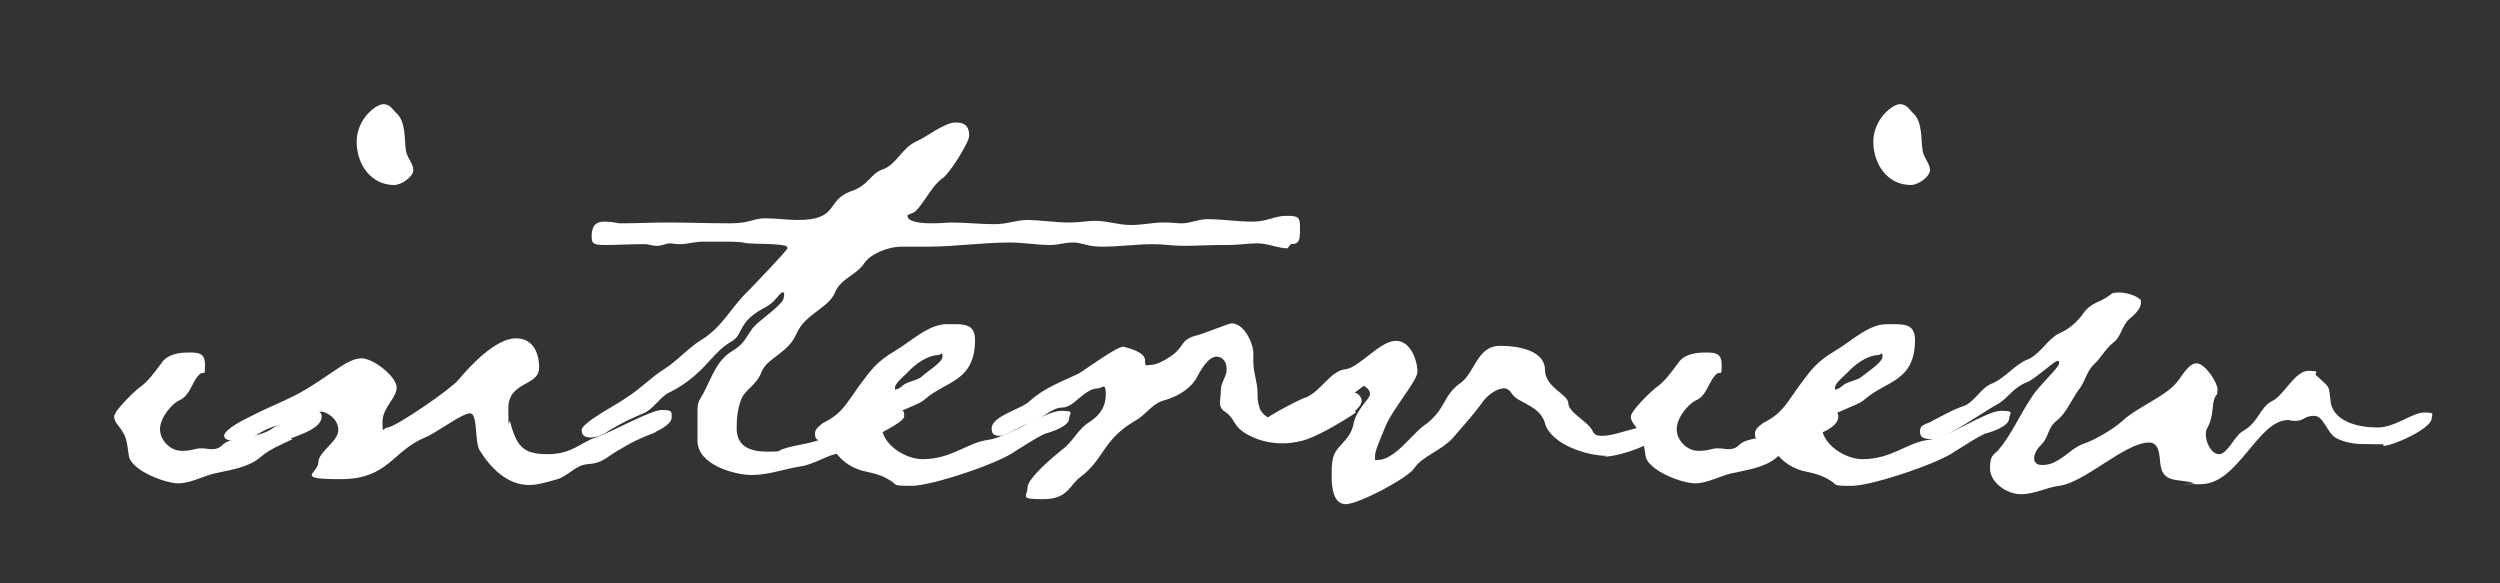
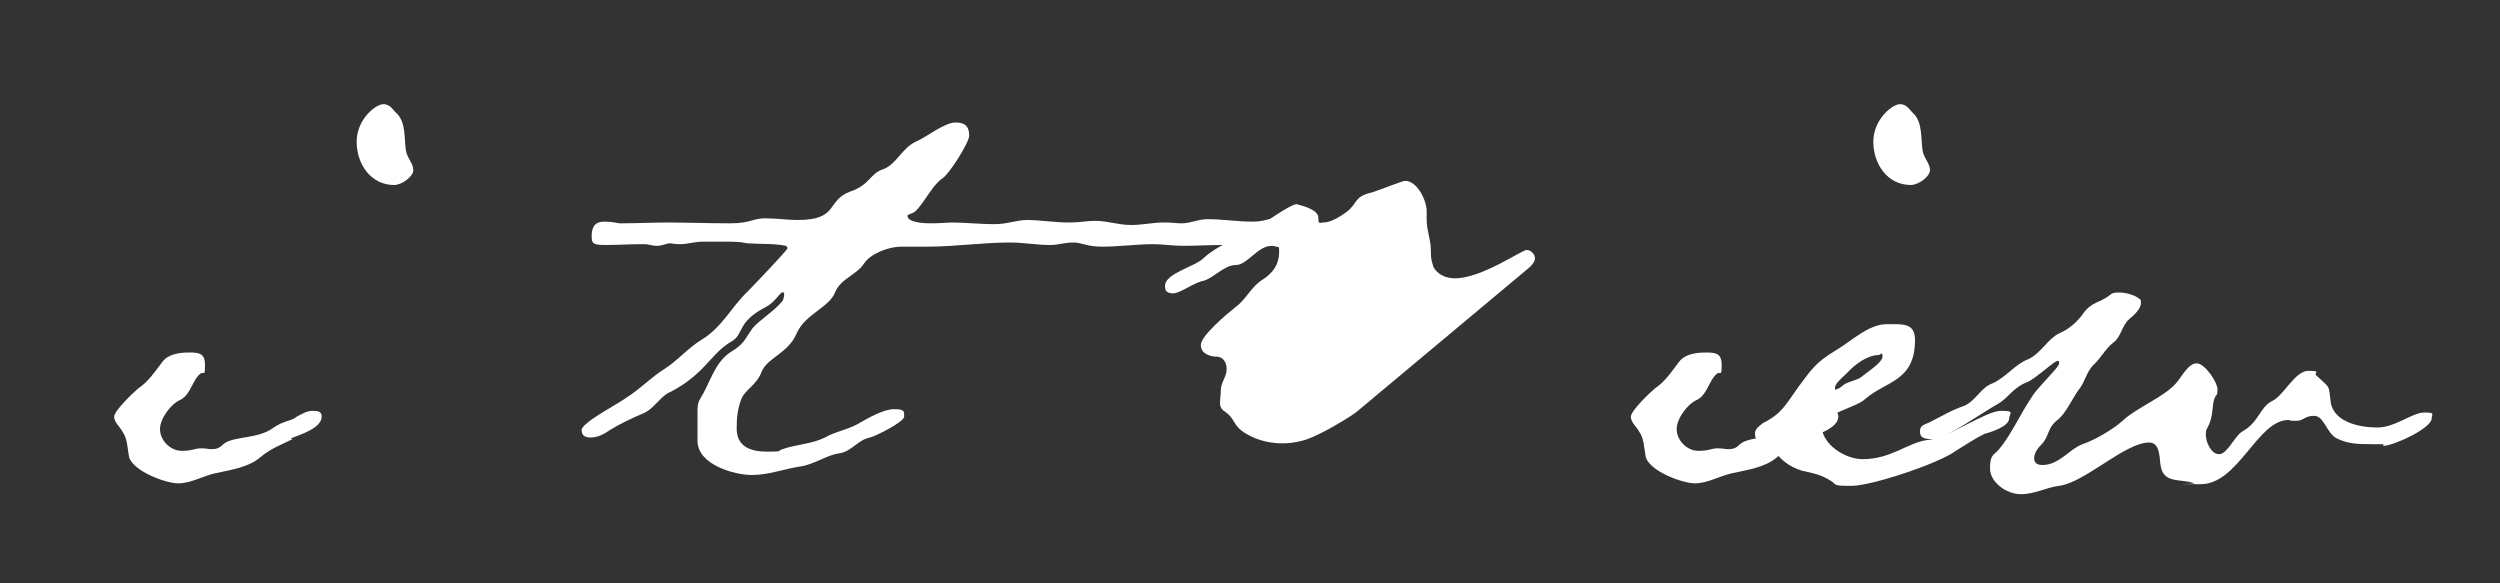
<svg xmlns="http://www.w3.org/2000/svg" id="_レイヤー_1" data-name="レイヤー_1" version="1.1" viewBox="0 0 300 70">
  <rect x="0" y="0" width="300" height="70" fill="#333333" stroke="none" />
  <defs>
    <style>
      .st0 {
        fill: #fff;
      }
    </style>
  </defs>
  <path class="st0" d="M35.1,52.7c-1.4.7-2.6,1.1-3.9,2.2-1.4,1.2-3.6,1.5-5.4,1.9-1.4.3-2.9,1.2-4.4,1.2s-5.3-1.4-5.9-3.1c-.2-1-.2-2.3-.8-3.1-.3-.6-1-1.1-1-1.8s2.3-2.9,2.9-3.4c1.2-.8,2-2,2.9-3.2.7-.9,2-1.1,3.2-1.1s1.9.1,1.9,1.5-.1.8-.5,1c-1,.7-1.2,2.6-2.5,3.2-1.1.5-2.4,2.2-2.4,3.5s1.2,2.6,2.6,2.6,1.5-.3,2.3-.3.8.1,1.2.1c.7,0,1-.1,1.5-.6,1.2-1,4.1-.6,5.9-1.9,1.4-1,2.2-.8,2.9-1.4.6-.3,1.2-.7,1.9-.7s1.1.1,1.1.7c0,1.4-2.7,2.2-3.7,2.6ZM47.3,22.2c-2.8,0-4.5-2.5-4.5-5.2s2.3-4.5,3.2-4.5,1.2.8,1.7,1.2c1,1.1.8,2.9,1,4.3.1.9.9,1.6.9,2.4s-1.4,1.8-2.3,1.8Z" />
-   <path class="st0" d="M78.6,51.9c-1.6.6-2.9,1.2-4.5,2.2-1.4.8-1.8,1.5-3.6,1.6-1.4.1-2.3,1.4-3.6,1.8-1.1.3-2.3.7-3.4.7-2.6,0-4.6-2-5.9-4.1-.7-1-.2-4.5-1.2-4.5s-4.1,2.4-5.4,2.9c-3.9,1.6-4.4,5-10.1,5s-2.7-.7-2.7-2,2.4-2.5,2.4-3.9-1.5-2.2-2-2.2-.6.2-.8.3c-2.3,1-4.6,1-6.7,2.3-.8.5-1.7.9-2.6.9s-1.6-.1-1.6-.6c0-.8,2.5-2,3.1-2.3,1.7-.9,3.5-1.6,5.3-2.5,2.2-1.1,4.1-2.6,6.2-3.9.6-.3,1.2-.6,1.9-.6,1.4,0,4.2,2.2,4.2,3.5s-1.7,2.4-1.7,4.1.1.7.6.7c.9,0,7.6-4.6,8.5-5.7,1.4-1.7,4.5-5,6.9-5s2.8,2.3,2.8,3.5c0,2.3-3.7,1.6-3.7,4.9s.1,1.1.2,1.6c.8,2.9,1.5,3.9,4.5,3.9s3.9-1.4,5.8-2c2-.7,6.6-3.3,7.9-3.3s1.2.2,1.2.9-1.2,1.4-1.9,1.7Z" />
  <path class="st0" d="M154.5,29.8c-1.1,0-2.4-.6-3.6-.6s-2.2.2-3.5.2h-.9c-1.5,0-2.9.1-4.4.1s-2.5-.2-3.7-.2c-2,0-4.1.3-6.1.3s-2.4-.5-3.5-.5-1.8.3-2.8.3c-1.6,0-3.2-.3-4.8-.3-3.3,0-6.6.5-9.9.5h-3.2c-1.4,0-3.6.8-4.4,2-.9,1.4-2.8,1.8-3.5,3.5-.7,1.8-3.6,2.6-4.6,4.9-1,2.4-3.5,2.9-4.2,4.6-.6,1.6-2,2.2-2.4,3.2-.5,1.2-.6,2.4-.6,3.6,0,2.3,1.8,2.8,3.7,2.8s1.2-.1,1.8-.3c1.7-.6,3.5-.6,5.1-1.4,1.2-.7,2.6-.9,3.9-1.6,1.2-.7,3.1-1.8,4.4-1.8s1.2.3,1.2.9-3.3,2.3-4.1,2.5c-1.5.3-2.2,1.7-3.7,1.9s-3.1,1.4-4.8,1.6c-1.9.3-3.7,1-5.7,1s-6.5-1.2-6.5-4.1v-3.4c0-.6,0-1.1.3-1.6,1.2-1.9,1.7-4.3,3.6-5.6,1.8-1.1,1.7-1.5,2.7-2.9.7-.9,2.8-2.2,3.6-3.3.1-.1.2-.5.2-.8s-.1-.2-.3-.2l-.3.3c-.6.7-.9,1.1-1.9,1.6-3.1,1.7-2.4,3.1-3.7,3.9-1.6.9-2.5,2.2-3.7,3.4s-2.6,2.2-4.1,2.9c-1.1.7-1.7,1.9-2.9,2.4-1.4.6-2.7,1.2-4,2-.7.5-1.5.9-2.3.9s-1.1-.3-1.1-.9c0-.9,4.5-3.2,5.4-3.9,1.6-1,2.9-2.4,4.5-3.4,1.6-1,2.9-2.6,4.6-3.6,2.4-1.5,3.5-3.9,5.4-5.7.6-.6,4.8-5,4.8-5.2s-.1-.2-.2-.3c-1.4-.3-3.2-.2-4.6-.3-.9-.2-1.7-.2-2.9-.2h-2.5c-.9,0-1.8.3-2.7.3s-.8-.1-1.2-.1-1,.3-1.5.3c-.9,0-.8-.2-1.7-.2-1.6,0-3.1.1-4.5.1s-1.7-.1-1.7-1,.2-1.8,1.5-1.8,1.4.2,2,.2c1.9,0,3.7-.1,5.7-.1s4.9.1,7.4.1,2.7-.6,4.2-.6,2.6.2,3.9.2c5,0,3.4-2.3,6.3-3.4,2.4-.8,2.4-2.2,4-2.7,1.6-.6,2.2-2.5,3.9-3.3,1.4-.6,3.4-2.3,4.8-2.3s1.6.8,1.6,1.6-2.4,4.6-3.2,5.1c-1.4.9-2.7,4-3.7,4.2-.1.1-.5.1-.5.3,0,.7,1.5.9,2.8.9s2-.1,2.4-.1c1.7,0,3.5.2,5.2.2s2.6-.5,4-.5,3.3.3,4.9.3,2.2-.2,3.2-.2c1.5,0,2.8.5,4.3.5s2.6-.3,3.9-.3,1.5.1,2.2.1c1.1,0,2-.5,3.1-.5,1.8,0,3.6.3,5.4.3s2.6-.7,4.1-.7,1.6.2,1.6,1.5,0,1.9-1.1,1.9Z" />
-   <path class="st0" d="M125.3,52.1c-1.1.5-2.4,1.4-3.4,2-2,1.5-10.1,4.2-12.5,4.2s-1.7-.1-2.5-.6c-1.1-.7-2-.9-3.4-1.2-3.4-1-3.6-3.6-4.6-3.6s-1.1-.3-1.1-.9.6-.9.9-1.2c2.4-1.2,2.8-2.3,4.4-4.5,1.5-2,2-2.8,4.3-4.2,1.9-1.1,4-3.2,6.2-3.2h1c1.4,0,2.4.2,2.4,1.9,0,5-3.5,4.9-6,7.1-.9.9-5.2,1.9-5.2,3.2,0,2.2,2.8,4,4.9,4,3.5,0,5.4-2,7.8-2.3s7-3.5,8.8-3.5,1,.3,1,.9c0,1-2.3,1.7-3.1,1.9ZM112.7,42.6c-1.4,0-2.9,1.1-3.9,2.2-.3.3-1.4,1.2-1.4,1.7s0,.2.2.2.6-.3.8-.5c.7-.5,1.6-.5,2.2-1,.6-.6,2.5-1.7,2.5-2.4s-.2-.2-.5-.2Z" />
-   <path class="st0" d="M162.7,49.5c-1.4,1-5,3.1-6.5,3.4-.8.2-1.5.3-2.3.3-1.4,0-2.8-.3-4.1-1-2-1.1-1.4-1.8-2.8-2.8-.5-.3-.6-.7-.6-1.1s.1-.9.1-1.5c0-.9.7-1.6.7-2.5s-.5-1.5-1.2-1.5c-1.1,0-2,1.8-2.5,2.7-.9,1.4-2.5,2.2-4,2.6-1.4.5-2,1.7-3.3,2.4-3.9,2.3-3.7,4.6-6.5,6.7-1.4,1-1.5,2.7-4.5,2.7s-1.9-.3-1.9-1.4,3.1-3.7,4.1-4.5c1.4-1,1.9-2.5,3.4-3.4,1.2-.8,1.9-1.8,1.9-3.3s-.5-.7-.9-.7c-1.7,0-2.9,2.3-4.3,2.3s-2.7,1.6-3.9,1.9c-1.1.2-2.8,1.5-3.6,1.5s-1-.3-1-.9c0-1.5,3.6-2.3,4.6-3.3,1.6-1.5,4-2.4,5.9-3.3.8-.5,4.5-3.2,5.3-3.2.8.2,2.6.7,2.6,1.6s.2.6.6.6c.9,0,2-.7,2.7-1.2,1.5-1.1.9-1.9,3.1-2.4.7-.2,3.7-1.4,4-1.4,1.5,0,2.6,2.4,2.6,3.6v1c0,1.4.5,2.4.5,3.7s.1,1.2.3,2c.5,1,1.6,1.4,2.6,1.4,3.2,0,8-3.4,8.6-3.4s1,.6,1,1-.5,1-.8,1.2Z" />
-   <path class="st0" d="M192.8,54.7c-2.4,0-6.7-1.4-7.4-3.9-.6-2.2-3.3-2.4-4-3.6-.2-.3-.5-.6-.9-.6-1,0-2.2,1-2.7,1.8-1.1,1.5-2.3,2.8-3.5,4.2-1.4,1.5-3.7,2.2-4.6,3.6-.8,1.2-6.7,4.3-8.2,4.3s-1.7-2-1.7-3.3,0-1.2.1-1.9c.2-1.8,2-2.2,2.5-4.3.3-1.9,2-3.1,2-3.7s-.5-.8-.7-1c-.1,0-1.5,1.1-1.6,1.2-1.2.9-2.7,1-3.9,2.2-.8.7-4.6,2.3-5.7,2.3s-1.7-.2-1.7-.8,5.1-3.3,5.9-3.5c1.9-.8,2.9-3.2,4.8-3.4,1.6-.2,4.1-3.4,6-3.4s2.6,2.6,2.6,3.7-3.1,4.6-3.9,6.7c-.3.8-1.2,2.7-1.2,3.4s0,.5.3.5c2,0,4-2.9,5.4-4,2.9-2,2.3-3.6,4.5-5.2,1.8-1.2,2-4.5,4.8-4.5s5.4.8,5.4,2.9,2.8,2.9,2.8,4,2.4,2.2,2.9,3.3c.2.5.6.6,1.1.6,1.2,0,2.5-.5,3.7-.8,1.1-.2,2.9-1.9,3.9-1.9s.6.6.6.9c0,2.4-6,4.3-7.9,4.3Z" />
+   <path class="st0" d="M162.7,49.5c-1.4,1-5,3.1-6.5,3.4-.8.2-1.5.3-2.3.3-1.4,0-2.8-.3-4.1-1-2-1.1-1.4-1.8-2.8-2.8-.5-.3-.6-.7-.6-1.1s.1-.9.1-1.5c0-.9.7-1.6.7-2.5s-.5-1.5-1.2-1.5s-1.9-.3-1.9-1.4,3.1-3.7,4.1-4.5c1.4-1,1.9-2.5,3.4-3.4,1.2-.8,1.9-1.8,1.9-3.3s-.5-.7-.9-.7c-1.7,0-2.9,2.3-4.3,2.3s-2.7,1.6-3.9,1.9c-1.1.2-2.8,1.5-3.6,1.5s-1-.3-1-.9c0-1.5,3.6-2.3,4.6-3.3,1.6-1.5,4-2.4,5.9-3.3.8-.5,4.5-3.2,5.3-3.2.8.2,2.6.7,2.6,1.6s.2.6.6.6c.9,0,2-.7,2.7-1.2,1.5-1.1.9-1.9,3.1-2.4.7-.2,3.7-1.4,4-1.4,1.5,0,2.6,2.4,2.6,3.6v1c0,1.4.5,2.4.5,3.7s.1,1.2.3,2c.5,1,1.6,1.4,2.6,1.4,3.2,0,8-3.4,8.6-3.4s1,.6,1,1-.5,1-.8,1.2Z" />
  <path class="st0" d="M217.1,52.7c-1.4.7-2.6,1.1-3.9,2.2-1.4,1.2-3.6,1.5-5.4,1.9-1.4.3-2.9,1.2-4.4,1.2s-5.3-1.4-5.9-3.1c-.2-1-.2-2.3-.8-3.1-.3-.6-1-1.1-1-1.8s2.3-2.9,2.9-3.4c1.2-.8,2-2,2.9-3.2.7-.9,2-1.1,3.2-1.1s1.9.1,1.9,1.5-.1.8-.5,1c-1,.7-1.2,2.6-2.5,3.2-1.1.5-2.4,2.2-2.4,3.5s1.2,2.6,2.6,2.6,1.5-.3,2.3-.3.8.1,1.2.1c.7,0,1-.1,1.5-.6,1.2-1,4.1-.6,5.9-1.9,1.4-1,2.2-.8,2.9-1.4.6-.3,1.2-.7,1.9-.7s1.1.1,1.1.7c0,1.4-2.7,2.2-3.7,2.6ZM229.3,22.2c-2.8,0-4.5-2.5-4.5-5.2s2.3-4.5,3.2-4.5,1.2.8,1.7,1.2c1,1.1.8,2.9,1,4.3.1.9.9,1.6.9,2.4s-1.4,1.8-2.3,1.8Z" />
  <path class="st0" d="M238.1,52.1c-1.1.5-2.4,1.4-3.4,2-2,1.5-10.1,4.2-12.5,4.2s-1.7-.1-2.5-.6c-1.1-.7-2-.9-3.4-1.2-3.4-1-3.6-3.6-4.6-3.6s-1.1-.3-1.1-.9.6-.9.9-1.2c2.4-1.2,2.8-2.3,4.4-4.5,1.5-2,2-2.8,4.3-4.2,1.9-1.1,4-3.2,6.2-3.2h1c1.4,0,2.4.2,2.4,1.9,0,5-3.5,4.9-6,7.1-.9.9-5.2,1.9-5.2,3.2,0,2.2,2.8,4,4.9,4,3.5,0,5.4-2,7.8-2.3,2.4-.2,7-3.5,8.8-3.5s1,.3,1,.9c0,1-2.3,1.7-3.1,1.9ZM225.5,42.6c-1.4,0-2.9,1.1-3.9,2.2-.3.3-1.4,1.2-1.4,1.7s0,.2.2.2.6-.3.8-.5c.7-.5,1.6-.5,2.2-1s2.5-1.7,2.5-2.4-.2-.2-.5-.2Z" />
  <path class="st0" d="M286,53.3h-1.4c-1.5,0-2.8,0-4.2-.7-1.2-.6-1.5-2.7-2.7-2.7s-1.2.6-2.2.6-.6-.1-.9-.1c-3.7,0-6,7.7-10.5,7.7s-.6,0-.8-.1c-1.5-.6-3.6.1-4-2-.2-.9,0-2.9-1.4-2.9-2.9,0-7.7,4.8-10.8,5.2-1.6.2-2.9,1-4.6,1s-3.7-1.4-3.7-3.1.5-1.6,1-2.2c1.7-1.9,3.2-5.6,4.8-7.4l1.8-2c.2-.2.7-.8.7-1s0-.2-.1-.3c-.2,0-.3.1-.5.2-.7.5-2.3,1.9-3.1,2.3-1.9.7-2.3,1.9-3.7,2.7-1.5.8-6.3,4.2-7.7,4.2s-1.6-.3-1.6-1,.7-.8,1.1-1c1.4-.7,2.7-1.5,4.2-2,1.4-.6,2-2.2,3.4-2.7,1.6-.7,2.7-2.3,4.3-2.9,1.5-.7,2.3-2.4,3.7-3.1,1.2-.5,2.2-1.4,2.9-2.4,1-1.4,1.9-1.2,3.2-2.2.3-.3.7-.3,1.1-.3.8,0,2,.3,2.6.9v.3c.1.7-.9,1.6-1.4,2-.9.8-1,2.2-1.9,2.8-1,.8-1.5,1.9-2.4,2.7-.8.8-1,2-1.7,2.9-.9,1.2-1.5,2.8-2.6,3.7-1.2.9-1,1.9-1.8,2.8-.5.5-1,1.1-1,1.8s.6.8,1,.8c2,0,3.2-1.9,4.8-2.5,1.5-.5,3.7-1.8,4.8-2.8,1.7-1.6,5.1-2.9,6.5-4.6.6-.7,1.4-2.3,2.4-2.3s2.5,2.3,2.5,3.1-.1.6-.2.8c-.6.9-.1,2.3-1.1,4-.1.2-.1.5-.1.7,0,.8.6,2.3,1.6,2.3s1.9-2.3,2.9-2.8c1.9-1.1,2-2.9,3.5-3.6,1.4-.7,2.7-3.6,4.3-3.6s.7.2.9.5c1.8,1.7,1.5,1,1.8,3.4.5,2.3,3.5,2.9,5.6,2.9s4.2-1.8,5.6-1.8.9.2.9.7c0,1.2-4.6,3.3-5.8,3.3Z" />
</svg>